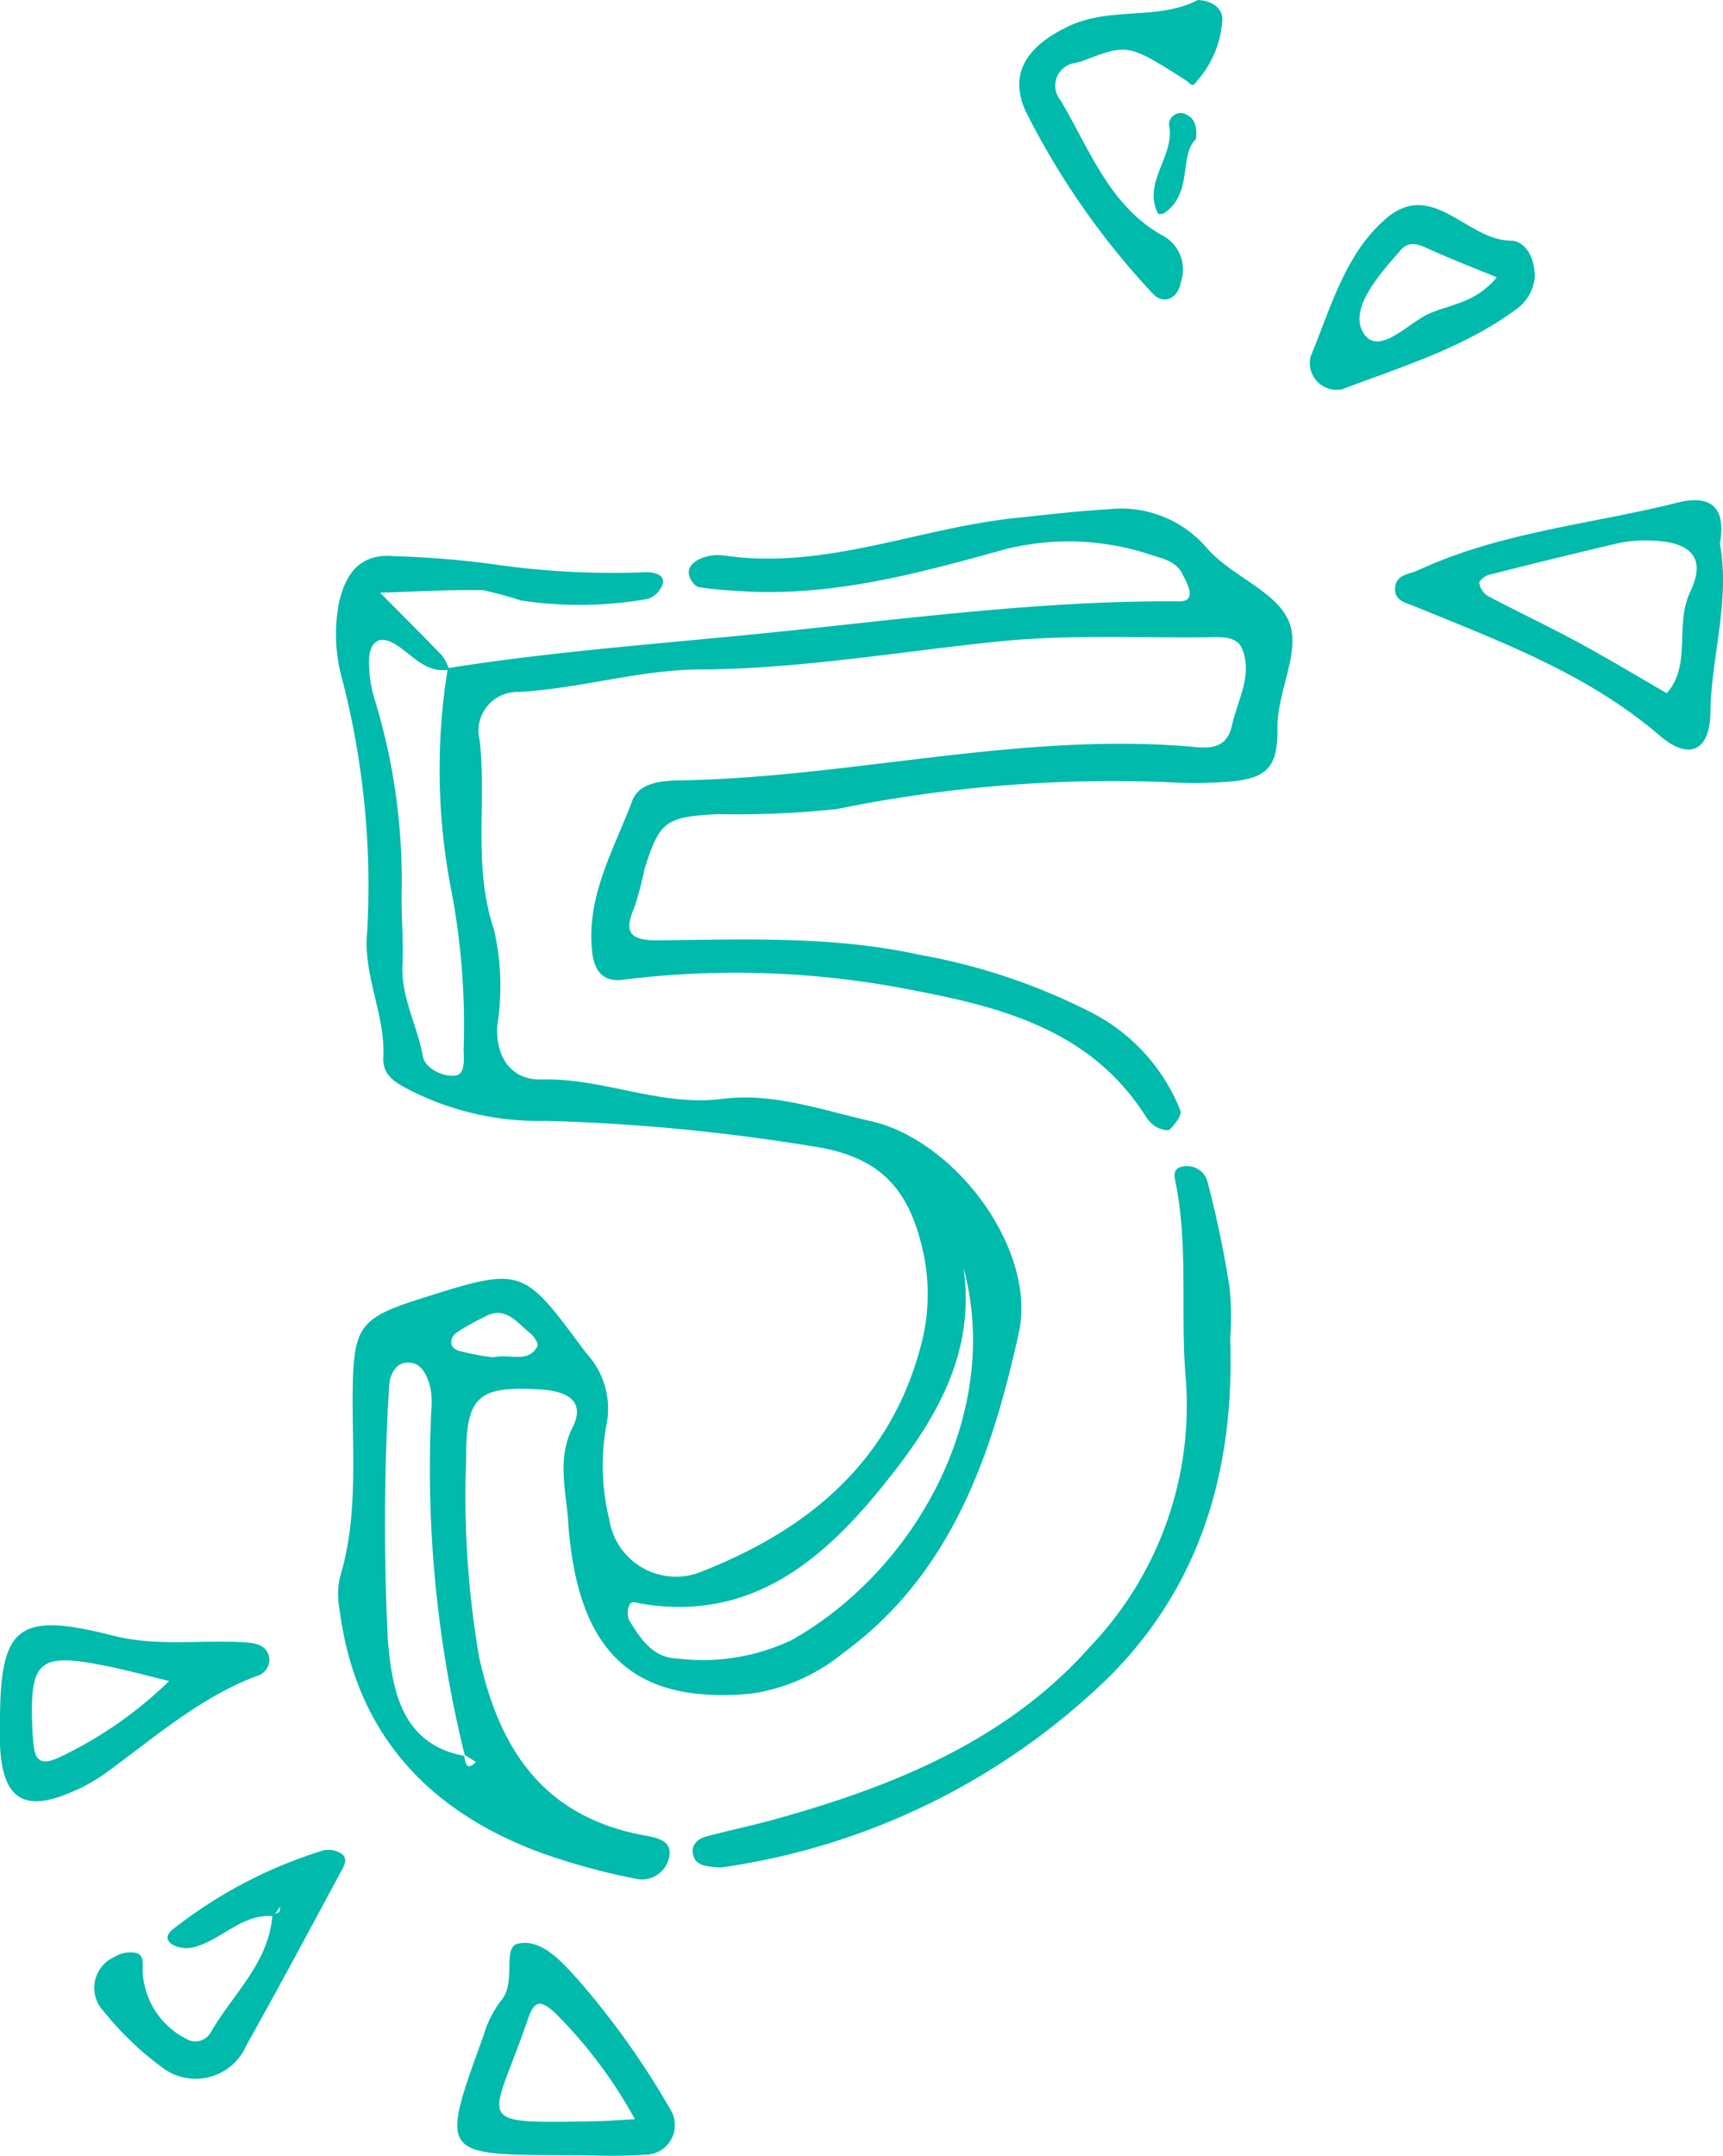
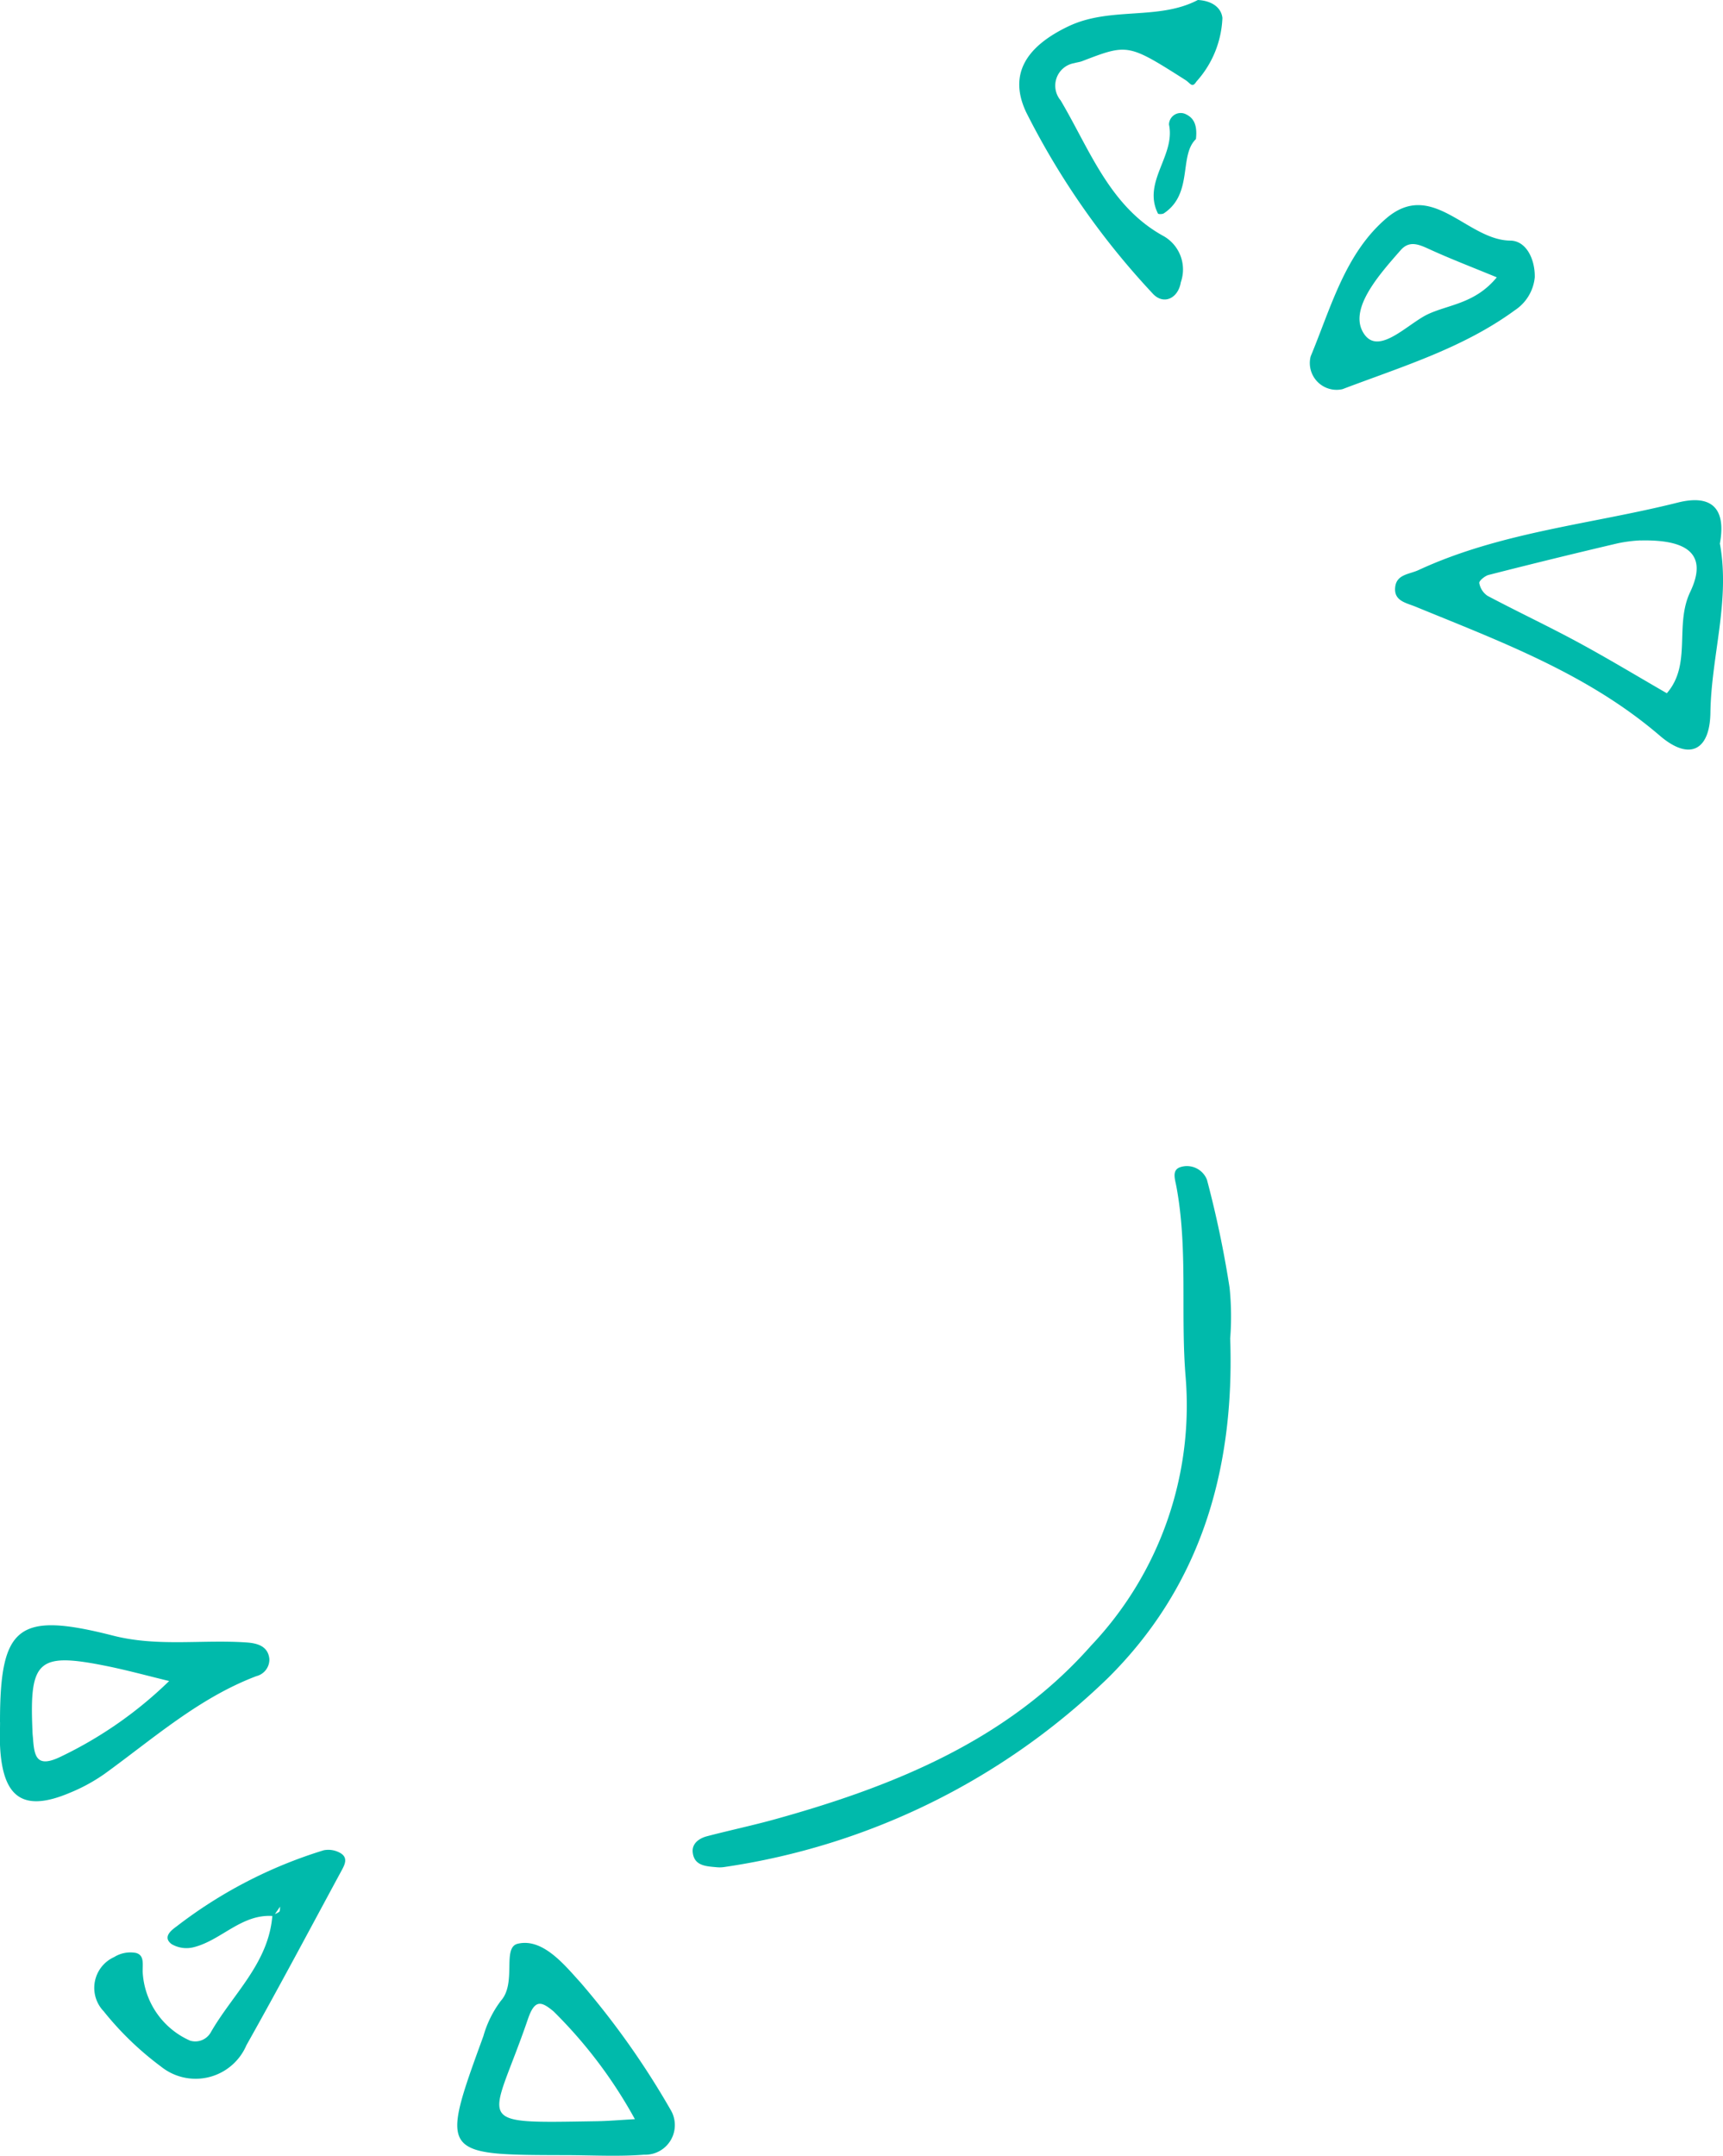
<svg xmlns="http://www.w3.org/2000/svg" width="69.768" height="87.256" viewBox="0 0 69.768 87.256">
  <defs>
    <clipPath id="clip-path">
      <rect id="Rectangle_6773" data-name="Rectangle 6773" width="69.768" height="87.256" fill="#00baab" />
    </clipPath>
  </defs>
  <g id="Group_4255" data-name="Group 4255" transform="translate(0 0)">
    <g id="Group_4254" data-name="Group 4254" transform="translate(0 0)" clip-path="url(#clip-path)">
-       <path id="Path_52975" data-name="Path 52975" d="M16.01,23.812c4.126-.653,8.285-.962,12.438-1.373,5.652-.56,11.277-1.351,16.973-1.329.274,0,.674.057.615-.425a2.534,2.534,0,0,0-.248-.592c-.235-.572-.748-.688-1.274-.849a10.488,10.488,0,0,0-6.011-.223c-3.517.977-7.038,1.932-10.747,1.668a14.426,14.426,0,0,1-1.587-.151c-.155-.027-.333-.264-.387-.44-.119-.387.205-.611.473-.726a1.854,1.854,0,0,1,.951-.114c4.051.589,7.818-1.1,11.748-1.517,1.259-.133,2.533-.285,3.807-.359a4.58,4.58,0,0,1,4,1.6c.976,1.106,2.777,1.716,3.291,2.934s-.483,2.829-.459,4.359c.025,1.652-.511,2.041-2.145,2.149a17.784,17.784,0,0,1-2.263.008,55.647,55.647,0,0,0-13.424,1.086,38.633,38.633,0,0,1-4.831.206c-2.132.111-2.352.287-2.967,2.229a14.488,14.488,0,0,1-.409,1.55c-.459,1.025-.138,1.338.929,1.328,3.54-.03,7.082-.187,10.591.58a24.875,24.875,0,0,1,6.983,2.34,7.615,7.615,0,0,1,3.609,3.976c.068.183-.226.554-.43.76-.078.079-.4-.011-.563-.106a1.4,1.4,0,0,1-.436-.46c-2.252-3.505-5.889-4.41-9.621-5.112a36.724,36.724,0,0,0-11.528-.381c-.846.109-1.16-.415-1.24-1.108-.262-2.246.873-4.153,1.62-6.134.282-.748,1.178-.815,1.967-.829,6.857-.121,13.6-1.927,20.507-1.377.693.055,1.571.238,1.807-.837.226-1.034.857-2.05.41-3.121-.224-.538-.929-.461-1.454-.455-2.8.026-5.618-.116-8.393.167-4.039.411-8.033,1.114-12.128,1.135-2.429.014-4.837.773-7.3.911a1.57,1.57,0,0,0-1.594,1.955c.285,2.545-.282,5.125.583,7.676a10.219,10.219,0,0,1,.133,3.852c-.095,1.376.644,2.234,1.775,2.2,2.5-.071,4.818,1.109,7.328.786,2.067-.267,4.056.459,6.015.9,3.422.768,6.738,5.2,5.994,8.581-1.078,4.9-2.72,9.737-7.077,12.923a7.609,7.609,0,0,1-3.785,1.673c-4.792.435-7.034-1.71-7.387-7.021-.076-1.16-.46-2.478.183-3.76.547-1.09-.264-1.475-1.309-1.536-2.515-.145-3.022.257-3,2.844a38.282,38.282,0,0,0,.527,8c.844,3.836,2.684,6.478,6.715,7.213.541.1,1.146.224.966.932a1.131,1.131,0,0,1-1.239.837,26.645,26.645,0,0,1-4.02-1.1c-4.569-1.715-7.445-4.871-8.079-9.839a3.18,3.18,0,0,1,.019-1.284c.767-2.532.479-5.124.519-7.7.038-2.432.334-2.808,2.671-3.552,4.264-1.359,4.193-1.306,6.783,2.183a3.282,3.282,0,0,1,.81,2.939,9.147,9.147,0,0,0,.123,3.789,2.731,2.731,0,0,0,3.6,2.165c4.388-1.695,7.784-4.446,9.027-9.233a8,8,0,0,0,.066-3.831c-.551-2.418-1.667-3.788-4.447-4.2a79.473,79.473,0,0,0-10.812-1.033,11.526,11.526,0,0,1-5.392-1.185c-.581-.3-1.231-.591-1.191-1.364.091-1.742-.828-3.332-.656-5.093a33.307,33.307,0,0,0-1.078-10.492,6.711,6.711,0,0,1-.052-2.88c.24-1.028.779-1.98,2.216-1.842a38.316,38.316,0,0,1,4.466.388,33.6,33.6,0,0,0,5.779.259c.3.011.7.09.647.445a.962.962,0,0,1-.619.638,15.882,15.882,0,0,1-5.125.064,15.454,15.454,0,0,0-1.537-.417c-1.391-.025-2.784.059-4.175.1.84.847,1.687,1.689,2.515,2.548a2.211,2.211,0,0,1,.289.566c-.993.166-1.516-.644-2.238-1.055-.684-.389-1,.046-1.008.669a5.042,5.042,0,0,0,.216,1.562,24.931,24.931,0,0,1,1.1,7.866c-.017.963.082,1.931.034,2.891-.065,1.319.6,2.459.824,3.71.089.5.792.832,1.283.795.446-.034.381-.646.369-1.051a29.164,29.164,0,0,0-.479-6.357,25.5,25.5,0,0,1-.159-9.1m.653,44.031c.075.255.07.664.487.253q-.228-.142-.458-.282a48.284,48.284,0,0,1-1.353-13.93,3.2,3.2,0,0,0-.042-.959c-.132-.513-.377-1.061-1-.987-.465.057-.658.588-.668,1a93.026,93.026,0,0,0-.045,10.253c.166,1.827.468,4.172,3.082,4.656M36.882,48.089c.5,3.479-1.155,6.164-3.064,8.571-2.49,3.14-5.439,5.773-9.967,5.024-.24-.04-.428-.16-.523.113a.758.758,0,0,0,.024.572c.457.732.945,1.5,1.92,1.53a8.426,8.426,0,0,0,4.664-.751c5.061-2.864,8.523-9.232,6.947-15.059M17.831,51.71c.709-.158,1.414.257,1.8-.451.053-.1-.138-.4-.287-.518-.554-.436-1.021-1.175-1.91-.639a9.263,9.263,0,0,0-1.095.617c-.269.219-.3.6.1.725a10.716,10.716,0,0,0,1.392.267" transform="translate(2.133 3.229)" fill="#00baab" />
      <path id="Path_52976" data-name="Path 52976" d="M45.419,46.8c.189,5.592-1.367,10.156-4.928,13.7A28.161,28.161,0,0,1,24.93,68.173a1.275,1.275,0,0,1-.323.006c-.421-.038-.893-.055-.952-.6-.039-.358.257-.568.576-.652.931-.244,1.875-.442,2.8-.7,4.8-1.336,9.384-3.2,12.752-7.014a14.126,14.126,0,0,0,3.833-10.846c-.216-2.564.1-5.167-.374-7.726-.058-.315-.2-.684.165-.8a.87.87,0,0,1,1.07.513,41.991,41.991,0,0,1,.917,4.373,11.52,11.52,0,0,1,.023,2.07" transform="translate(4.395 7.397)" fill="#00baab" />
      <path id="Path_52977" data-name="Path 52977" d="M60.787,18.82c.429,2.324-.349,4.558-.382,6.854-.023,1.546-.86,1.952-2.049.93-2.915-2.5-6.425-3.8-9.89-5.221-.39-.16-.886-.231-.825-.791.057-.522.568-.516.944-.69,3.335-1.545,6.992-1.853,10.5-2.733,1.384-.347,1.961.251,1.705,1.652M57.569,18.7a5.813,5.813,0,0,0-.912.117q-2.624.615-5.235,1.282c-.152.039-.391.241-.376.327a.792.792,0,0,0,.331.516c1.219.646,2.47,1.233,3.683,1.89s2.388,1.367,3.581,2.055c1.022-1.183.3-2.742.946-4.1.7-1.466-.015-2.132-2.018-2.084" transform="translate(8.853 3.173)" fill="#00baab" />
      <path id="Path_52978" data-name="Path 52978" d="M0,59.4c0-3.9.717-4.491,4.581-3.505,1.8.46,3.607.151,5.406.276.416.03.868.138.92.668a.691.691,0,0,1-.525.695c-2.331.883-4.171,2.526-6.15,3.957a7.123,7.123,0,0,1-1.395.761c-1.884.8-2.732.228-2.835-1.89-.015-.32,0-.642,0-.962m6.853-1.667c-.851-.205-1.667-.43-2.5-.6-2.815-.573-3.17-.26-3.04,2.621,0,.107.015.213.023.319.052.727.155,1.186,1.111.726a16.5,16.5,0,0,0,4.4-3.067" transform="translate(0 10.309)" fill="#00baab" />
      <path id="Path_52979" data-name="Path 52979" d="M19.971,74.908c-5.048-.011-5.053-.012-3.3-4.818a4.33,4.33,0,0,1,.708-1.43c.649-.721.042-2.151.678-2.308,1.026-.251,1.922.886,2.545,1.566a33.081,33.081,0,0,1,3.654,5.161,1.2,1.2,0,0,1-1.078,1.811c-1.064.081-2.138.018-3.207.018m2.835-1.457a18.9,18.9,0,0,0-3.293-4.362c-.489-.407-.759-.505-1.035.3C17,73.721,16.05,73.618,21.3,73.533c.419-.007.837-.044,1.511-.082" transform="translate(2.902 12.324)" fill="#00baab" />
-       <path id="Path_52980" data-name="Path 52980" d="M10.479,65.821c-1.288-.107-2.107.981-3.237,1.262a1.189,1.189,0,0,1-.891-.126c-.37-.277-.031-.55.2-.716a18.716,18.716,0,0,1,5.959-3.083.973.973,0,0,1,.619.083c.414.2.225.515.079.784-1.269,2.346-2.519,4.7-3.828,7.024a2.237,2.237,0,0,1-3.463.861A12.533,12.533,0,0,1,3.6,69.675a1.368,1.368,0,0,1,.426-2.195,1.244,1.244,0,0,1,.874-.168c.355.09.272.445.28.777A3.223,3.223,0,0,0,7.1,70.864a.721.721,0,0,0,.832-.327c.888-1.557,2.362-2.812,2.5-4.761a.98.98,0,0,0,.272-.123c.044-.038.03-.141.042-.216l-.266.384" transform="translate(0.598 11.733)" fill="#00baab" />
+       <path id="Path_52980" data-name="Path 52980" d="M10.479,65.821c-1.288-.107-2.107.981-3.237,1.262a1.189,1.189,0,0,1-.891-.126c-.37-.277-.031-.55.2-.716a18.716,18.716,0,0,1,5.959-3.083.973.973,0,0,1,.619.083c.414.2.225.515.079.784-1.269,2.346-2.519,4.7-3.828,7.024a2.237,2.237,0,0,1-3.463.861A12.533,12.533,0,0,1,3.6,69.675a1.368,1.368,0,0,1,.426-2.195,1.244,1.244,0,0,1,.874-.168c.355.09.272.445.28.777A3.223,3.223,0,0,0,7.1,70.864a.721.721,0,0,0,.832-.327c.888-1.557,2.362-2.812,2.5-4.761a.98.98,0,0,0,.272-.123c.044-.038.03-.141.042-.216" transform="translate(0.598 11.733)" fill="#00baab" />
      <path id="Path_52981" data-name="Path 52981" d="M42.035,0c.541.026.946.287.995.725A4.075,4.075,0,0,1,41.978,3.3c-.178.281-.238.07-.451-.065-2.327-1.48-2.335-1.465-4.182-.758-.1.038-.209.047-.312.078a.925.925,0,0,0-.554,1.508c1.169,1.974,1.974,4.265,4.121,5.467a1.554,1.554,0,0,1,.746,1.893c-.108.663-.709.942-1.148.448a31.282,31.282,0,0,1-5.115-7.33c-.748-1.588.07-2.692,1.712-3.476C38.5.254,40.433.84,42.035,0" transform="translate(6.468 0)" fill="#00baab" />
      <path id="Path_52982" data-name="Path 52982" d="M53.839,9.91a1.8,1.8,0,0,1-.8,1.34c-2.108,1.544-4.59,2.289-6.987,3.2a1.084,1.084,0,0,1-1.288-1.328c.821-1.97,1.392-4.165,3.069-5.592,1.861-1.583,3.26.889,5.014.907.644.006,1,.745.991,1.469M52.3,9.923c-.969-.4-1.865-.742-2.736-1.141-.415-.19-.8-.36-1.151.036-.854.972-2.063,2.324-1.549,3.292.578,1.089,1.806-.3,2.65-.695s1.91-.426,2.786-1.492" transform="translate(8.308 1.302)" fill="#00baab" />
      <path id="Path_52983" data-name="Path 52983" d="M41.106,4.914c-.7.666-.1,2.209-1.3,3.006-.059.039-.224.039-.24.007-.638-1.287.716-2.336.448-3.6a.474.474,0,0,1,.652-.433c.275.123.517.346.438,1.025" transform="translate(7.321 0.715)" fill="#00baab" />
    </g>
  </g>
</svg>